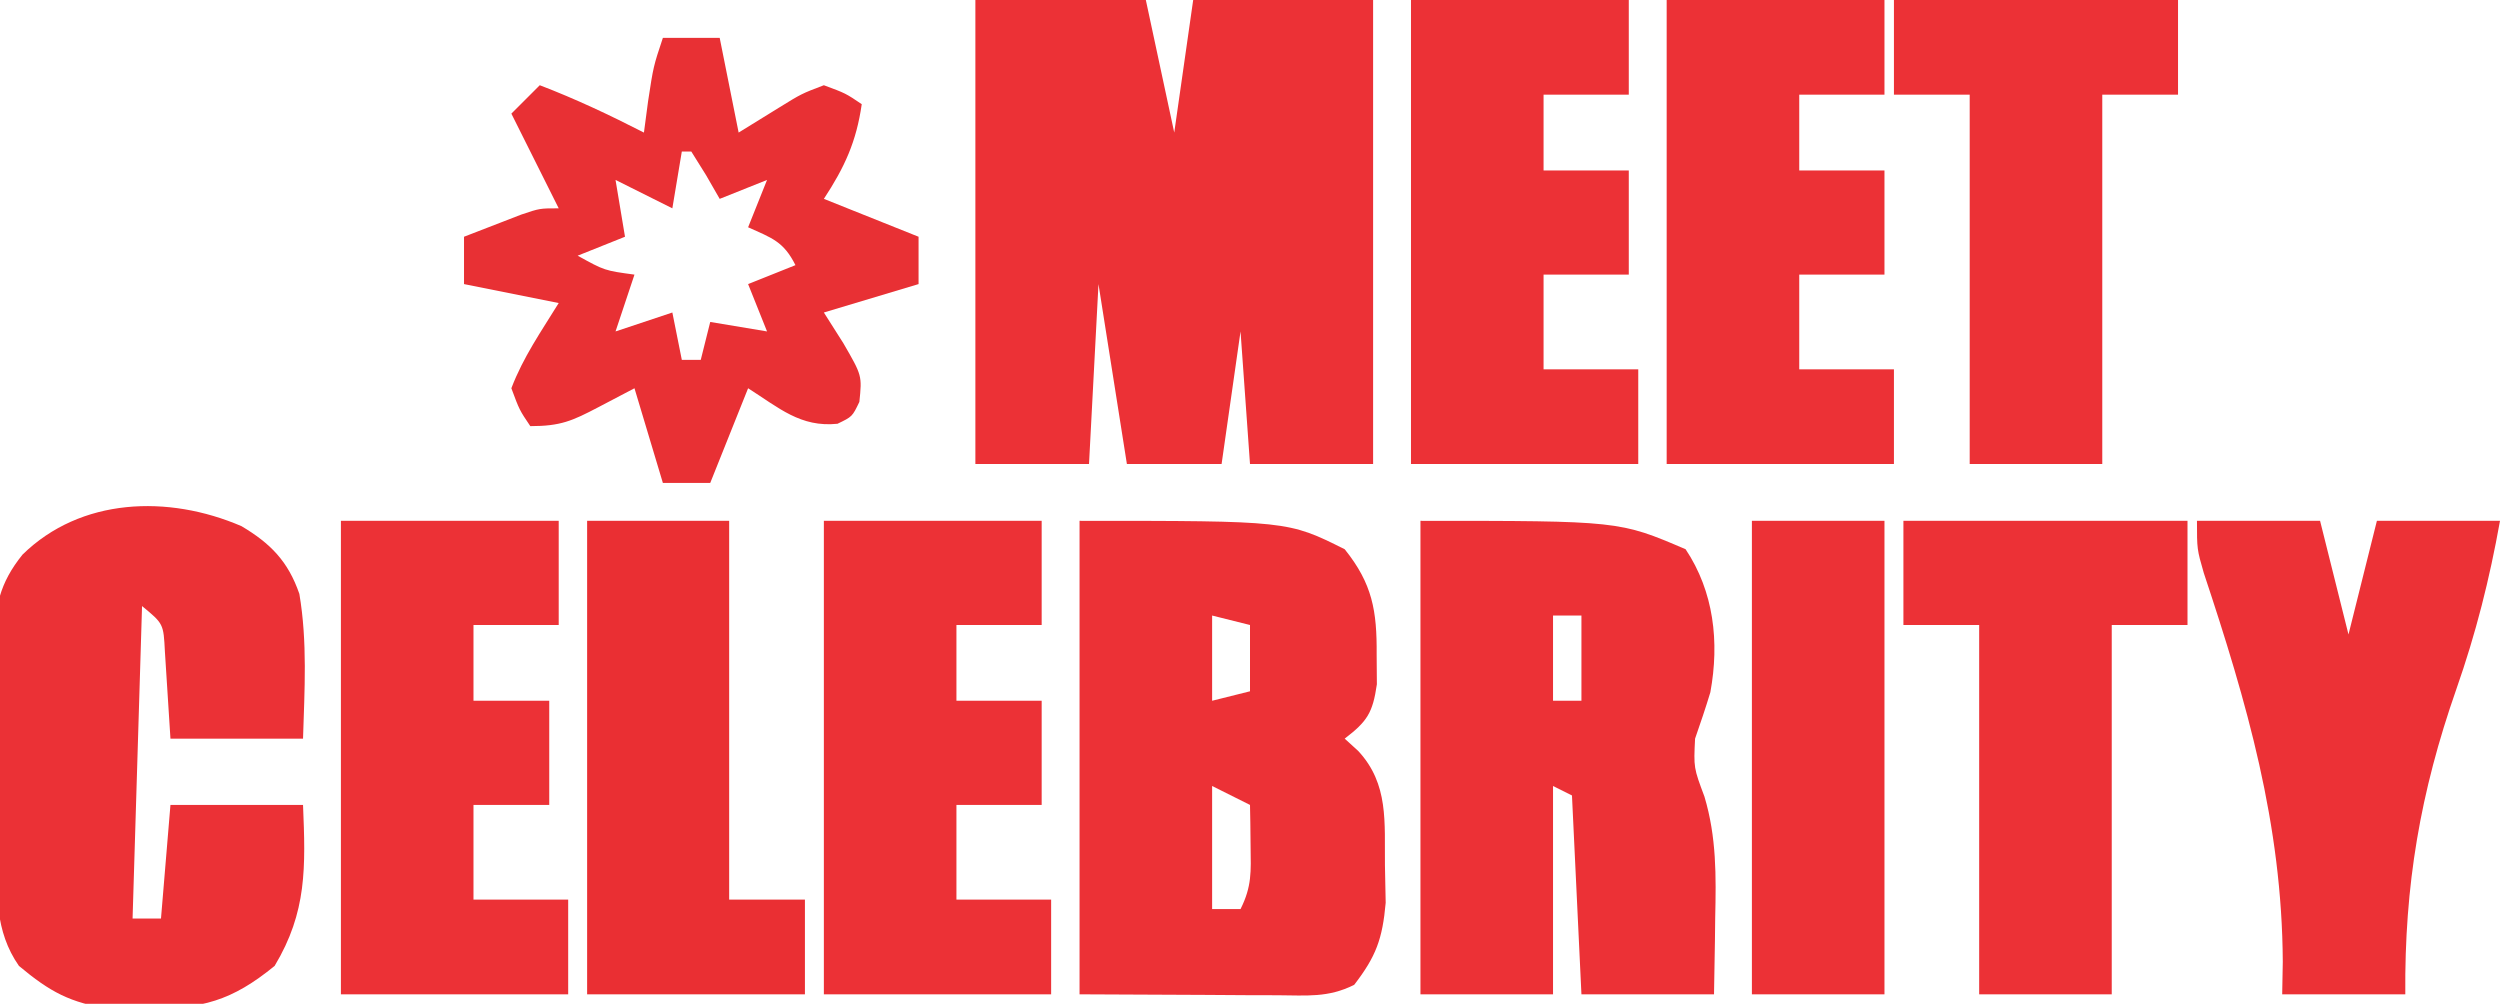
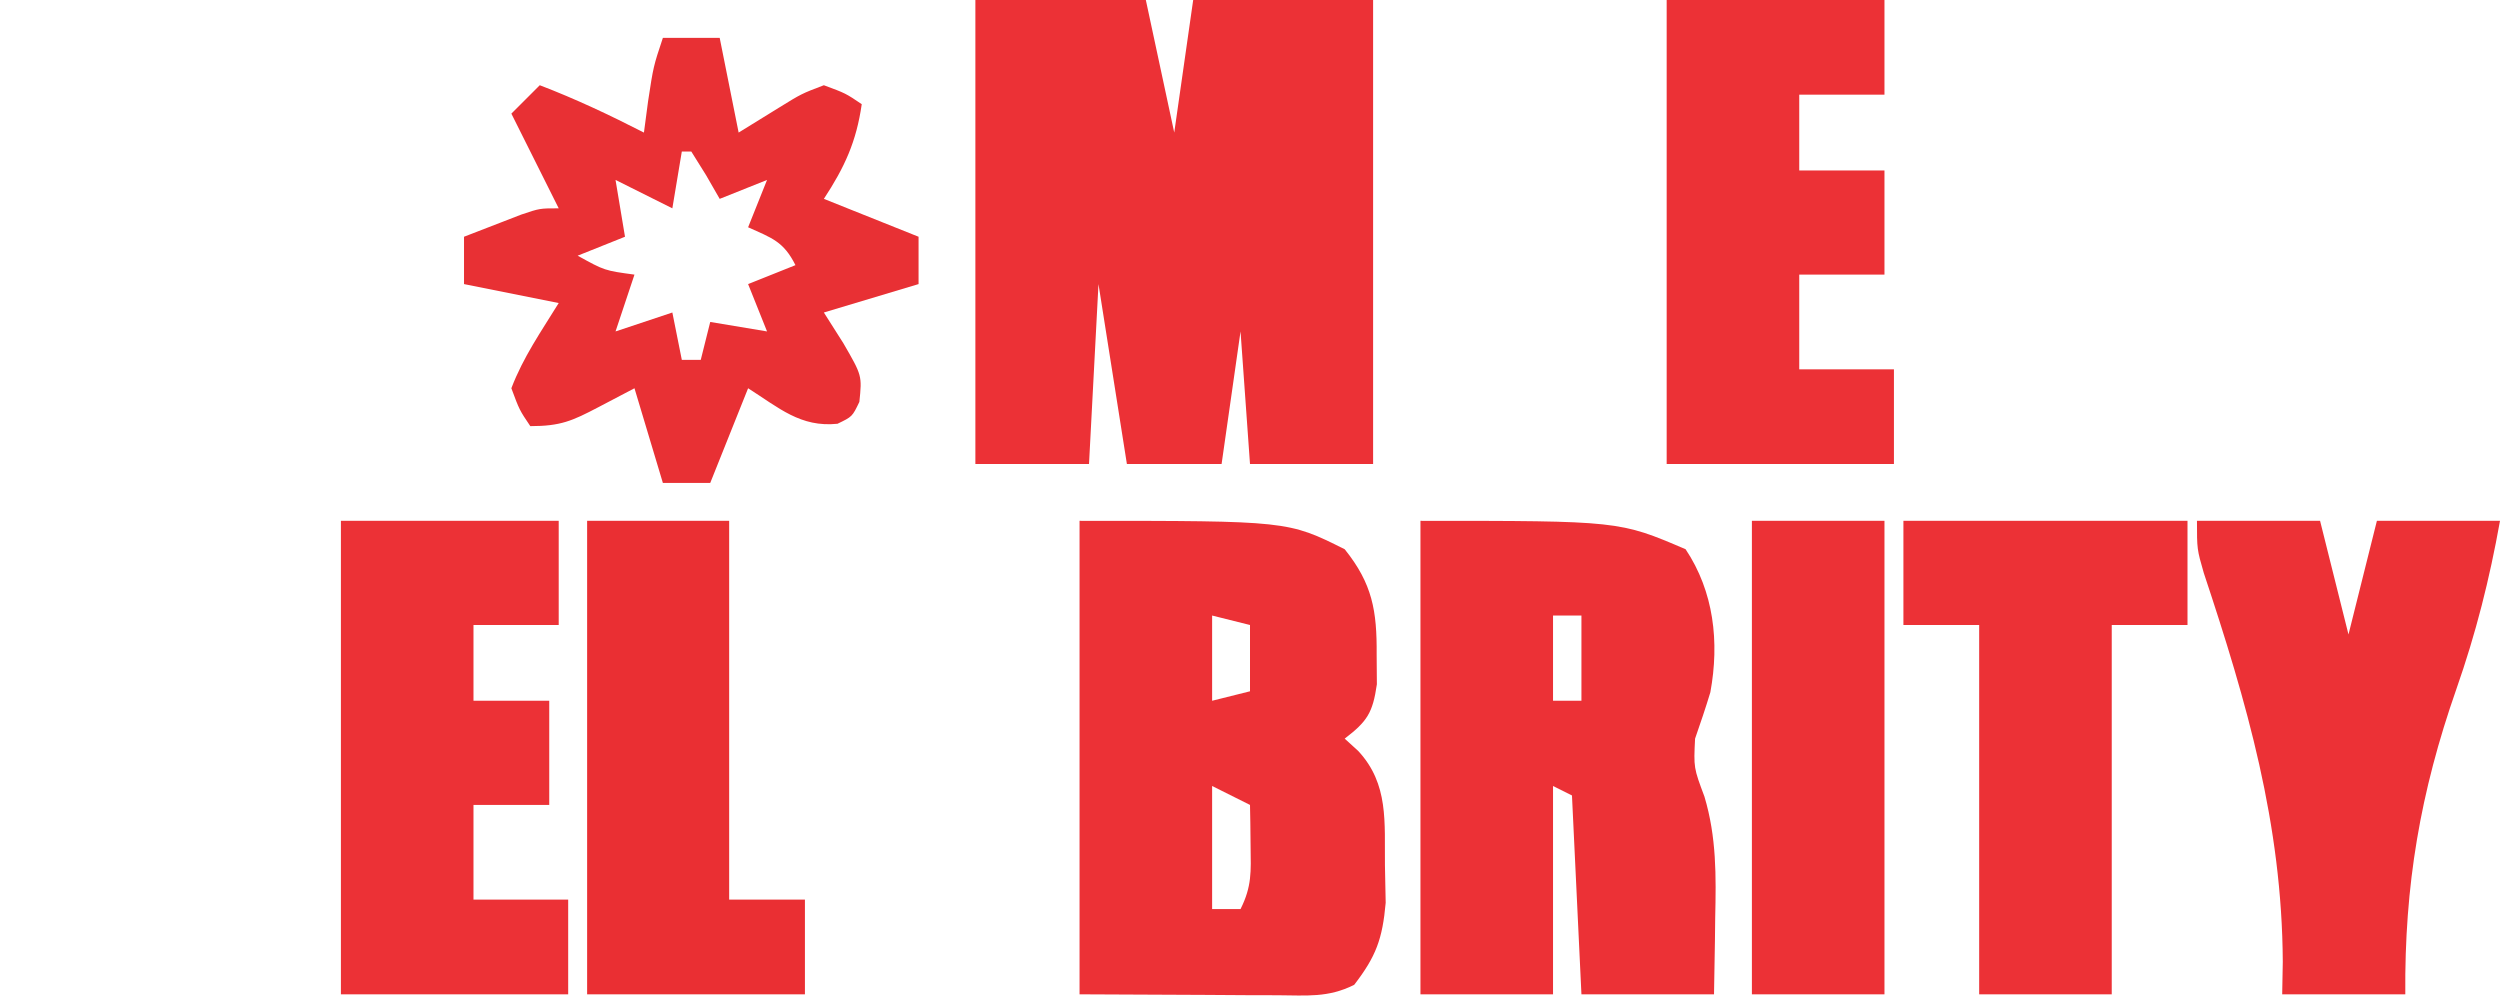
<svg xmlns="http://www.w3.org/2000/svg" version="1.1" width="264" height="106">
  <path d="M0 0 C5.94 0 11.88 0 18 0 C18.99 4.62 19.98 9.24 21 14 C21.66 9.38 22.32 4.76 23 0 C29.27 0 35.54 0 42 0 C42 16.17 42 32.34 42 49 C37.71 49 33.42 49 29 49 C28.67 44.38 28.34 39.76 28 35 C27.34 39.62 26.68 44.24 26 49 C22.7 49 19.4 49 16 49 C14.515 39.595 14.515 39.595 13 30 C12.67 36.27 12.34 42.54 12 49 C8.04 49 4.08 49 0 49 C0 32.83 0 16.66 0 0 Z " fill="#EC3136" transform="translate(103,0)" />
  <path d="M0 0 C22 0 22 0 28 3 C30.931 6.648 31.41 9.504 31.375 14.125 C31.383 15.159 31.39 16.193 31.398 17.258 C30.959 20.283 30.382 21.172 28 23 C28.474 23.433 28.949 23.866 29.438 24.312 C32.671 27.805 32.197 31.851 32.25 36.375 C32.276 37.682 32.302 38.989 32.328 40.336 C31.987 44.151 31.316 45.998 29 49 C26.234 50.383 23.99 50.112 20.898 50.098 C19.807 50.095 18.716 50.093 17.591 50.09 C16.2 50.081 14.809 50.072 13.375 50.062 C8.961 50.042 4.548 50.021 0 50 C0 33.5 0 17 0 0 Z M14 10 C14 12.97 14 15.94 14 19 C15.32 18.67 16.64 18.34 18 18 C18 15.69 18 13.38 18 11 C16.68 10.67 15.36 10.34 14 10 Z M14 28 C14 32.29 14 36.58 14 41 C14.99 41 15.98 41 17 41 C18.203 38.595 18.101 37.05 18.062 34.375 C18.053 33.558 18.044 32.74 18.035 31.898 C18.024 31.272 18.012 30.645 18 30 C16.68 29.34 15.36 28.68 14 28 Z " fill="#EC3136" transform="translate(114,55)" />
  <path d="M0 0 C21 0 21 0 28 3 C30.98 7.47 31.589 12.795 30.613 18.105 C30.119 19.751 29.563 21.377 29 23 C28.849 26.07 28.849 26.07 29.992 29.129 C31.271 33.416 31.224 37.496 31.125 41.938 C31.116 42.717 31.107 43.496 31.098 44.299 C31.074 46.199 31.038 48.1 31 50 C26.38 50 21.76 50 17 50 C16.67 43.07 16.34 36.14 16 29 C15.34 28.67 14.68 28.34 14 28 C14 35.26 14 42.52 14 50 C9.38 50 4.76 50 0 50 C0 33.5 0 17 0 0 Z M14 10 C14 12.97 14 15.94 14 19 C14.99 19 15.98 19 17 19 C17 16.03 17 13.06 17 10 C16.01 10 15.02 10 14 10 Z " fill="#EC3136" transform="translate(150,55)" />
-   <path d="M0 0 C3.047 1.811 4.923 3.699 6.113 7.156 C6.972 12.224 6.658 17.318 6.5 22.438 C1.88 22.438 -2.74 22.438 -7.5 22.438 C-7.695 19.378 -7.891 16.318 -8.086 13.258 C-8.233 10.307 -8.233 10.307 -10.5 8.438 C-10.83 19.328 -11.16 30.218 -11.5 41.438 C-10.51 41.438 -9.52 41.438 -8.5 41.438 C-8.17 37.477 -7.84 33.517 -7.5 29.438 C-2.88 29.438 1.74 29.438 6.5 29.438 C6.77 36.017 6.924 40.731 3.5 46.438 C-1.031 50.14 -4.188 50.985 -10 50.938 C-11.903 50.953 -11.903 50.953 -13.844 50.969 C-18.088 50.352 -20.226 49.172 -23.5 46.438 C-26.077 42.749 -25.84 38.717 -25.871 34.383 C-25.88 33.604 -25.889 32.824 -25.898 32.022 C-25.913 30.376 -25.922 28.73 -25.926 27.084 C-25.937 24.577 -25.987 22.073 -26.037 19.566 C-26.047 17.964 -26.054 16.361 -26.059 14.758 C-26.078 14.014 -26.098 13.27 -26.118 12.503 C-26.084 8.57 -25.559 6.028 -23.12 3.002 C-16.978 -3.01 -7.751 -3.338 0 0 Z " fill="#EB3136" transform="translate(25.5,55.562)" />
  <path d="M0 0 C1.98 0 3.96 0 6 0 C6.66 3.3 7.32 6.6 8 10 C9.402 9.134 10.805 8.268 12.25 7.375 C14.641 5.898 14.641 5.898 17 5 C19.297 5.852 19.297 5.852 21 7 C20.435 10.958 19.191 13.666 17 17 C20.3 18.32 23.6 19.64 27 21 C27 22.65 27 24.3 27 26 C22.05 27.485 22.05 27.485 17 29 C17.681 30.073 18.361 31.145 19.062 32.25 C21.035 35.662 21.035 35.662 20.75 38.438 C20 40 20 40 18.438 40.75 C14.535 41.15 12.258 39.068 9 37 C7.02 41.95 7.02 41.95 5 47 C3.35 47 1.7 47 0 47 C-1.485 42.05 -1.485 42.05 -3 37 C-4.258 37.66 -5.516 38.32 -6.812 39 C-9.583 40.453 -10.804 41 -14 41 C-15.148 39.297 -15.148 39.297 -16 37 C-14.747 33.709 -12.861 31.013 -11 28 C-14.3 27.34 -17.6 26.68 -21 26 C-21 24.35 -21 22.7 -21 21 C-19.71 20.496 -18.418 19.997 -17.125 19.5 C-16.406 19.222 -15.686 18.943 -14.945 18.656 C-13 18 -13 18 -11 18 C-12.65 14.7 -14.3 11.4 -16 8 C-15.01 7.01 -14.02 6.02 -13 5 C-9.209 6.45 -5.613 8.152 -2 10 C-1.856 8.907 -1.711 7.814 -1.562 6.688 C-1 3 -1 3 0 0 Z M2 12 C1.67 13.98 1.34 15.96 1 18 C-0.98 17.01 -2.96 16.02 -5 15 C-4.67 16.98 -4.34 18.96 -4 21 C-5.65 21.66 -7.3 22.32 -9 23 C-6.158 24.573 -6.158 24.573 -3 25 C-3.66 26.98 -4.32 28.96 -5 31 C-3.02 30.34 -1.04 29.68 1 29 C1.33 30.65 1.66 32.3 2 34 C2.66 34 3.32 34 4 34 C4.33 32.68 4.66 31.36 5 30 C6.98 30.33 8.96 30.66 11 31 C10.34 29.35 9.68 27.7 9 26 C10.65 25.34 12.3 24.68 14 24 C12.745 21.489 11.499 21.129 9 20 C9.66 18.35 10.32 16.7 11 15 C9.35 15.66 7.7 16.32 6 17 C5.288 15.762 5.288 15.762 4.562 14.5 C4.047 13.675 3.531 12.85 3 12 C2.67 12 2.34 12 2 12 Z " fill="#E83034" transform="translate(70,4)" />
-   <path d="M0 0 C7.59 0 15.18 0 23 0 C23 3.63 23 7.26 23 11 C20.03 11 17.06 11 14 11 C14 13.64 14 16.28 14 19 C16.97 19 19.94 19 23 19 C23 22.63 23 26.26 23 30 C20.03 30 17.06 30 14 30 C14 33.3 14 36.6 14 40 C17.3 40 20.6 40 24 40 C24 43.3 24 46.6 24 50 C16.08 50 8.16 50 0 50 C0 33.5 0 17 0 0 Z " fill="#EC3136" transform="translate(87,55)" />
  <path d="M0 0 C7.59 0 15.18 0 23 0 C23 3.63 23 7.26 23 11 C20.03 11 17.06 11 14 11 C14 13.64 14 16.28 14 19 C16.64 19 19.28 19 22 19 C22 22.63 22 26.26 22 30 C19.36 30 16.72 30 14 30 C14 33.3 14 36.6 14 40 C17.3 40 20.6 40 24 40 C24 43.3 24 46.6 24 50 C16.08 50 8.16 50 0 50 C0 33.5 0 17 0 0 Z " fill="#EC3136" transform="translate(36,55)" />
  <path d="M0 0 C7.59 0 15.18 0 23 0 C23 3.3 23 6.6 23 10 C20.03 10 17.06 10 14 10 C14 12.64 14 15.28 14 18 C16.97 18 19.94 18 23 18 C23 21.63 23 25.26 23 29 C20.03 29 17.06 29 14 29 C14 32.3 14 35.6 14 39 C17.3 39 20.6 39 24 39 C24 42.3 24 45.6 24 49 C16.08 49 8.16 49 0 49 C0 32.83 0 16.66 0 0 Z " fill="#EC3136" transform="translate(176,0)" />
-   <path d="M0 0 C7.59 0 15.18 0 23 0 C23 3.3 23 6.6 23 10 C20.03 10 17.06 10 14 10 C14 12.64 14 15.28 14 18 C16.97 18 19.94 18 23 18 C23 21.63 23 25.26 23 29 C20.03 29 17.06 29 14 29 C14 32.3 14 35.6 14 39 C17.3 39 20.6 39 24 39 C24 42.3 24 45.6 24 49 C16.08 49 8.16 49 0 49 C0 32.83 0 16.66 0 0 Z " fill="#EC3136" transform="translate(149,0)" />
  <path d="M0 0 C4.29 0 8.58 0 13 0 C13.99 3.96 14.98 7.92 16 12 C16.99 8.04 17.98 4.08 19 0 C23.29 0 27.58 0 32 0 C30.897 6.161 29.454 11.889 27.385 17.791 C23.584 28.659 21.901 38.508 22 50 C17.71 50 13.42 50 9 50 C9.021 48.869 9.041 47.739 9.062 46.574 C8.987 32.028 5.289 19.239 0.719 5.502 C0 3 0 3 0 0 Z " fill="#EC3136" transform="translate(232,55)" />
  <path d="M0 0 C9.9 0 19.8 0 30 0 C30 3.63 30 7.26 30 11 C27.36 11 24.72 11 22 11 C22 23.87 22 36.74 22 50 C17.38 50 12.76 50 8 50 C8 37.13 8 24.26 8 11 C5.36 11 2.72 11 0 11 C0 7.37 0 3.74 0 0 Z " fill="#EC3136" transform="translate(201,55)" />
-   <path d="M0 0 C9.9 0 19.8 0 30 0 C30 3.3 30 6.6 30 10 C27.36 10 24.72 10 22 10 C22 22.87 22 35.74 22 49 C17.38 49 12.76 49 8 49 C8 36.13 8 23.26 8 10 C5.36 10 2.72 10 0 10 C0 6.7 0 3.4 0 0 Z " fill="#EC3136" transform="translate(200,0)" />
  <path d="M0 0 C4.95 0 9.9 0 15 0 C15 13.2 15 26.4 15 40 C17.64 40 20.28 40 23 40 C23 43.3 23 46.6 23 50 C15.41 50 7.82 50 0 50 C0 33.5 0 17 0 0 Z " fill="#EA2F33" transform="translate(62,55)" />
  <path d="M0 0 C4.62 0 9.24 0 14 0 C14 16.5 14 33 14 50 C9.38 50 4.76 50 0 50 C0 33.5 0 17 0 0 Z " fill="#EC3136" transform="translate(185,55)" />
</svg>